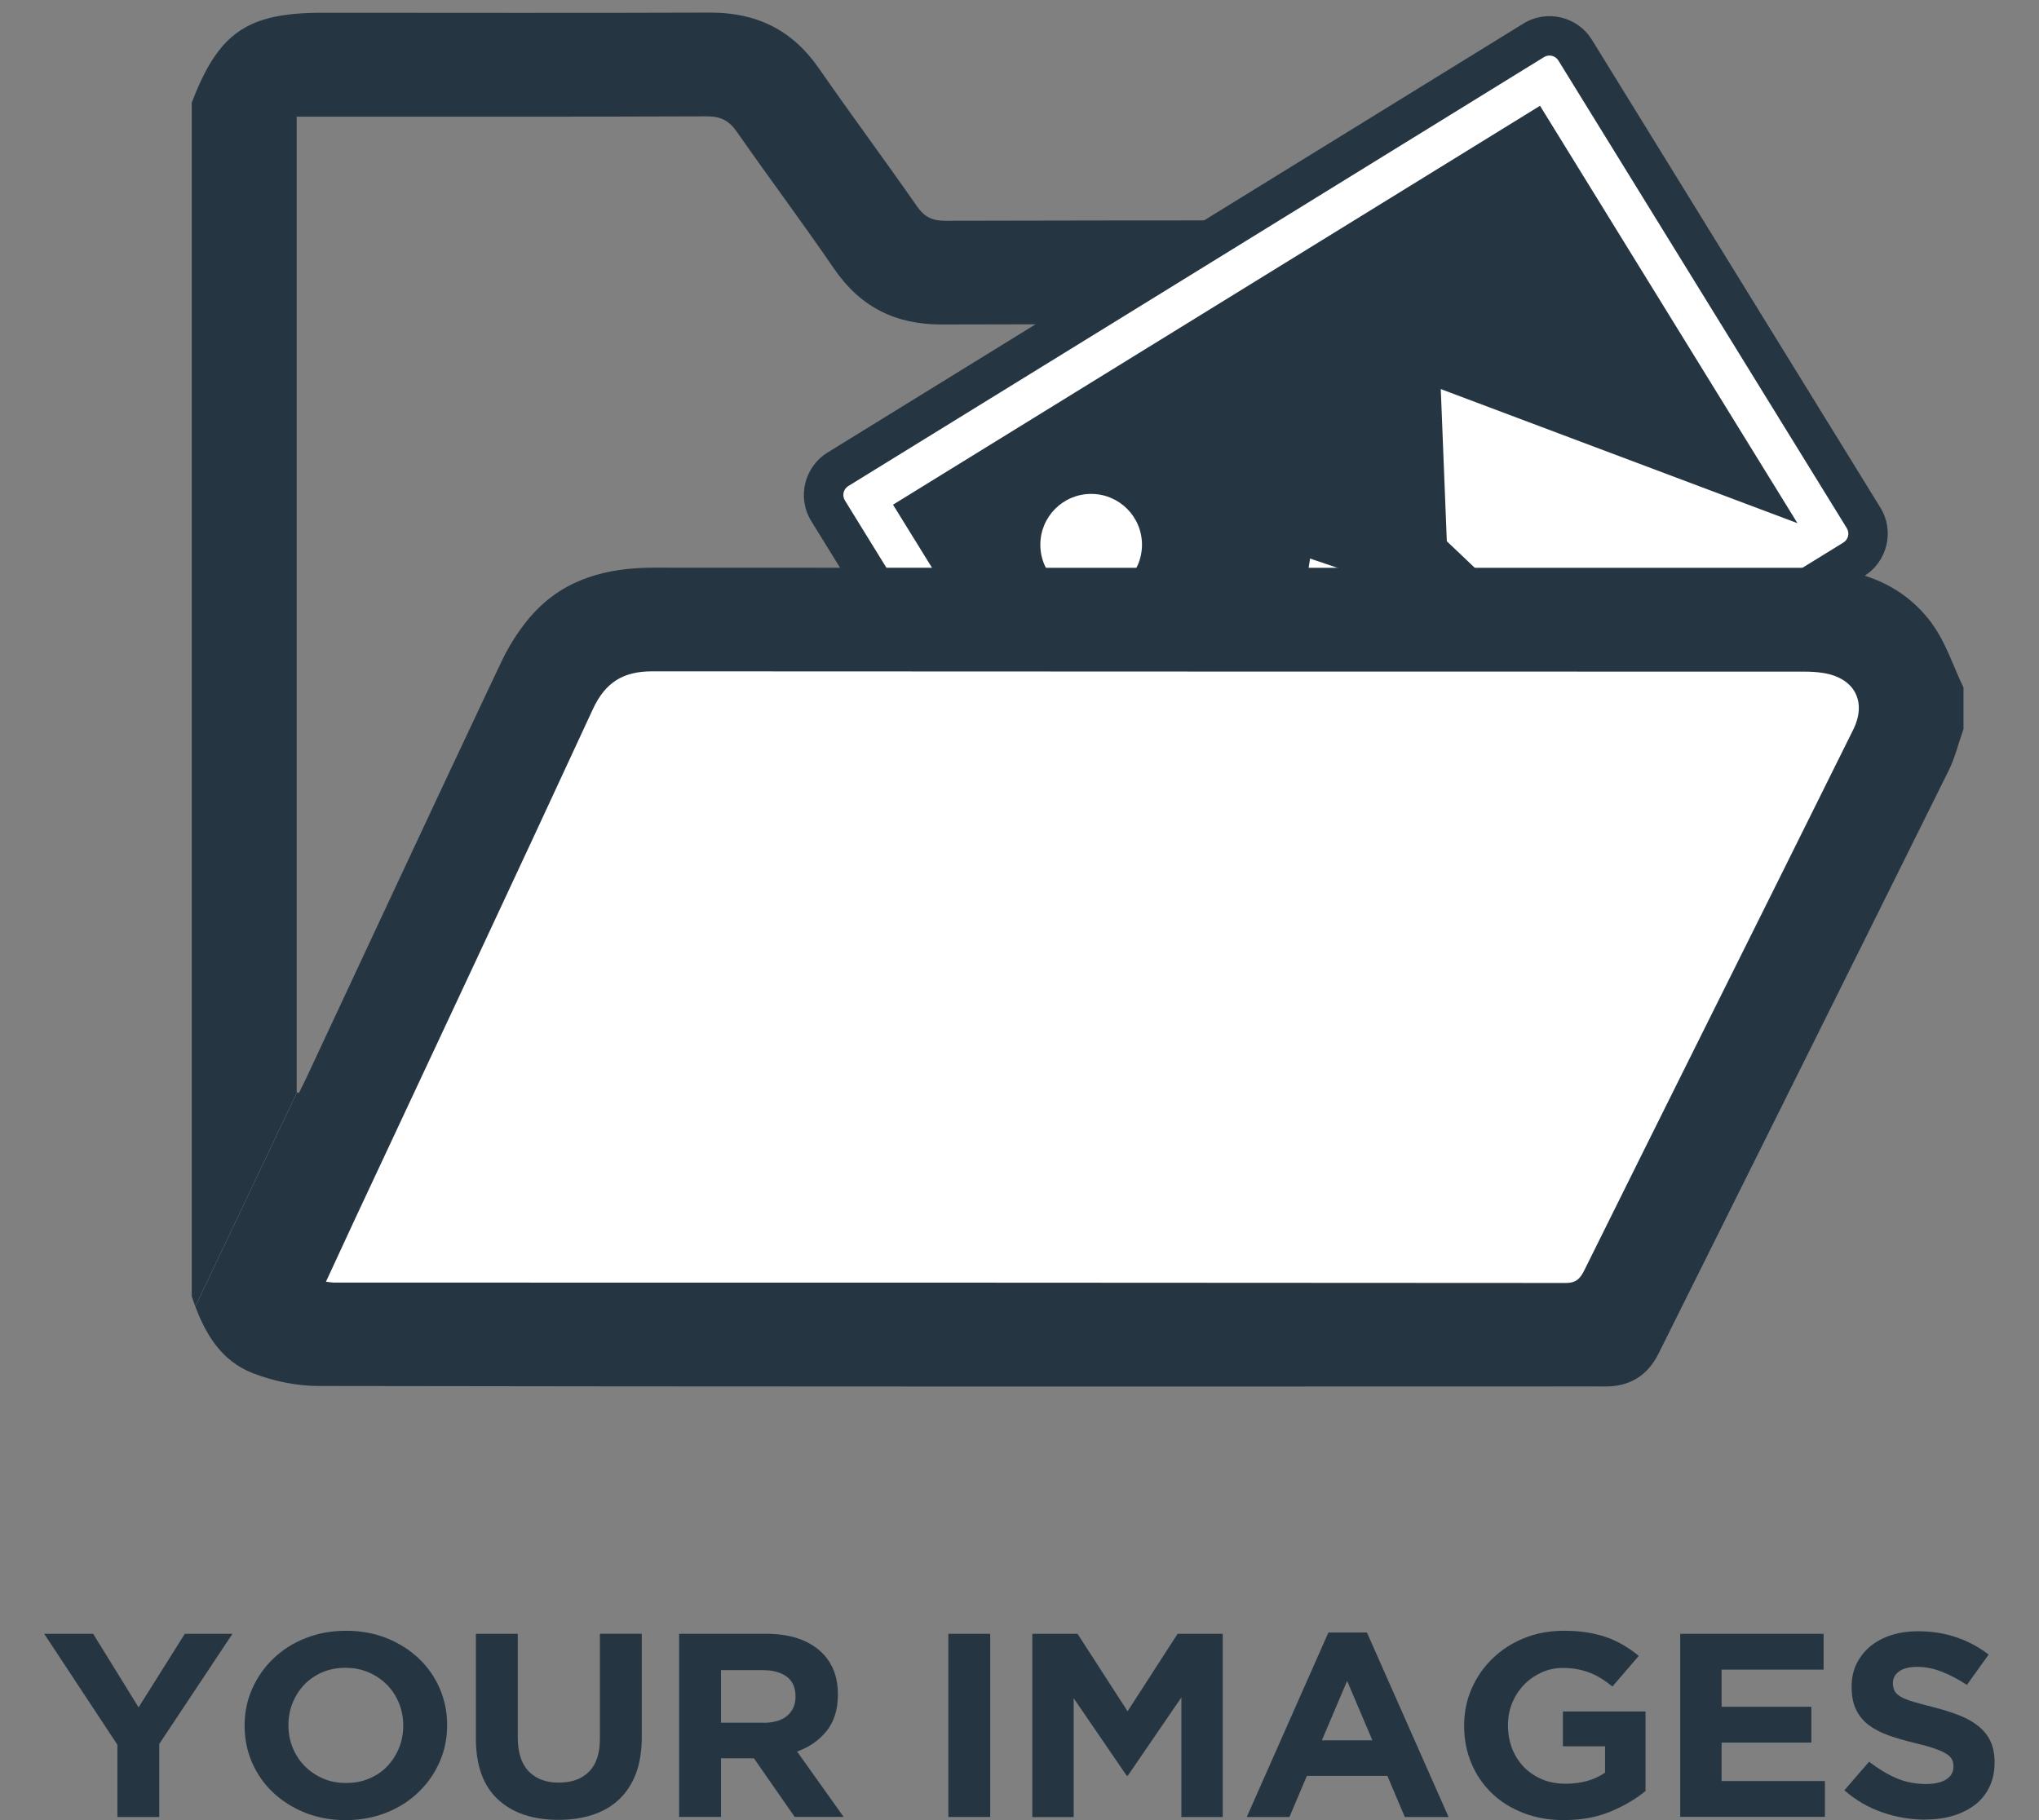
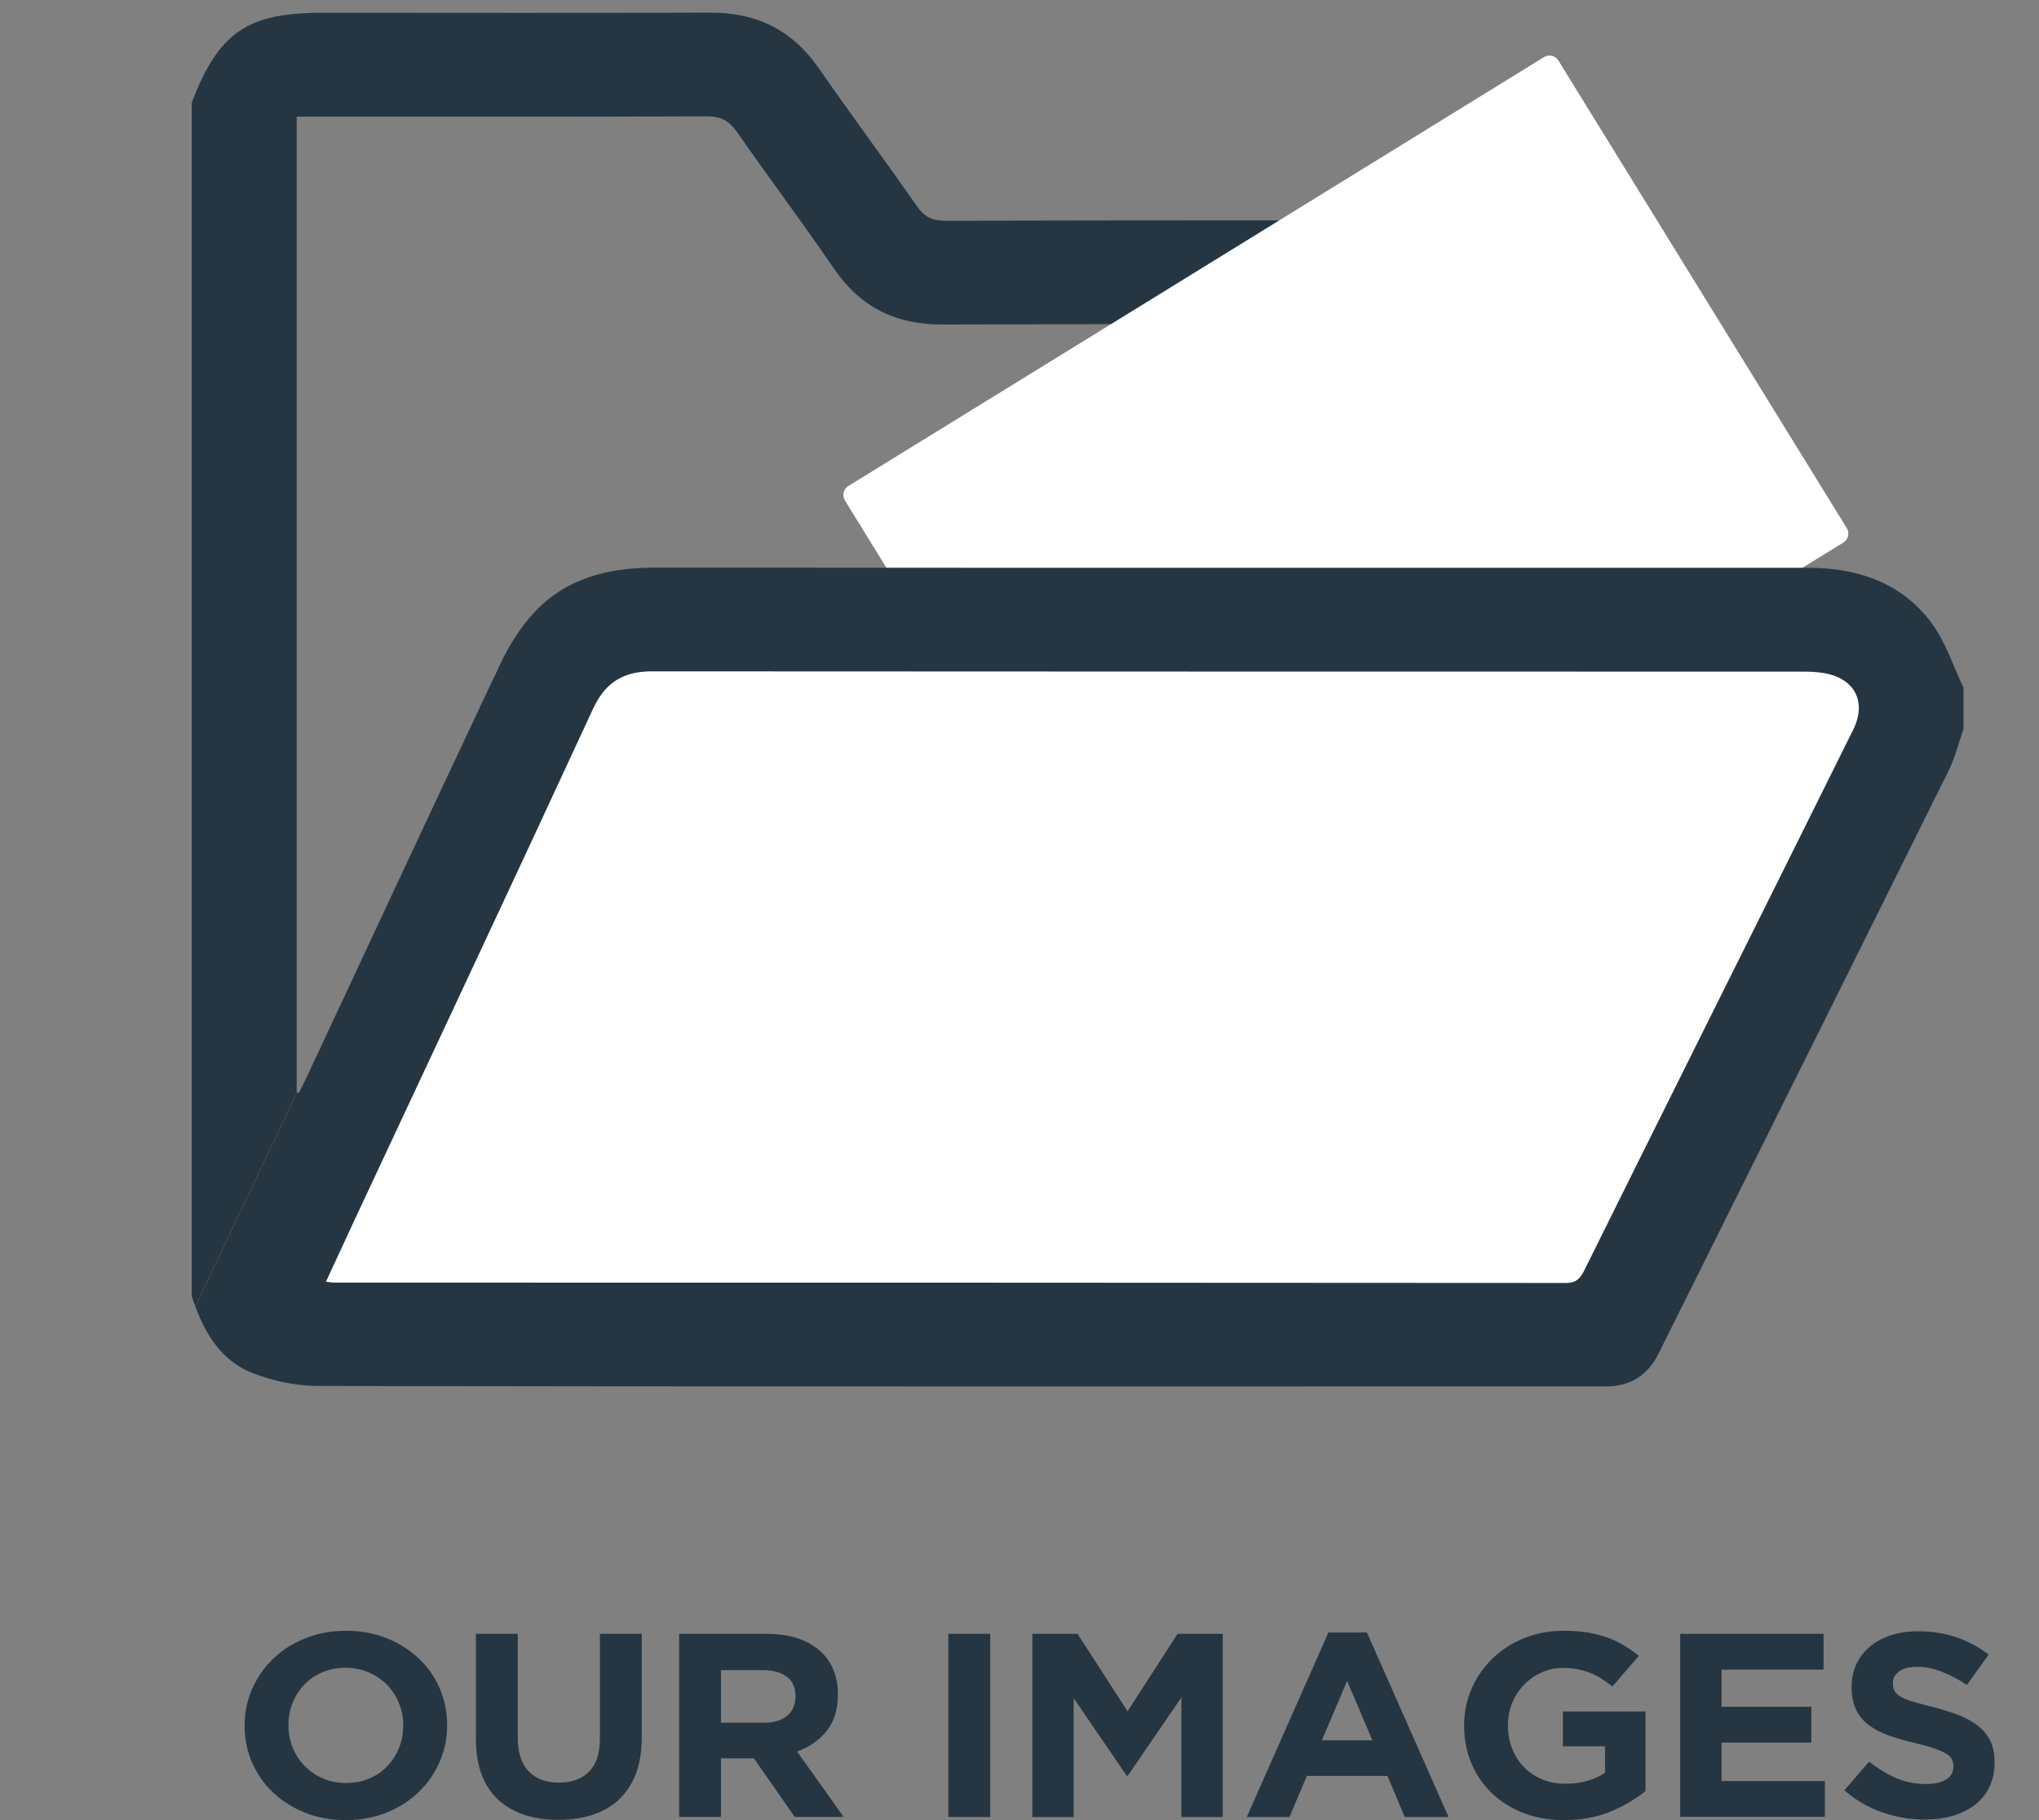
<svg xmlns="http://www.w3.org/2000/svg" id="Layer_1" viewBox="0 0 280 250">
  <rect x="0" y="0" width="280" height="250" fill="#808080" stroke="none" />
  <defs>
    <style>.cls-1{fill:#fff;}.cls-2{fill:#253642;}</style>
  </defs>
-   <path class="cls-2" d="m16.12,239.65l-10.05-15.24h6.72l6.24,10.1,6.35-10.1h6.54l-10.05,15.13v10.03h-5.75v-9.92Z" />
  <path class="cls-2" d="m47.46,250c-2.02,0-3.87-.34-5.57-1.02-1.69-.68-3.16-1.61-4.39-2.77-1.23-1.16-2.19-2.53-2.88-4.1-.68-1.57-1.03-3.25-1.03-5.05v-.07c0-1.8.35-3.48,1.05-5.05s1.66-2.95,2.9-4.13c1.23-1.19,2.7-2.12,4.41-2.8,1.71-.68,3.57-1.02,5.58-1.02s3.87.34,5.57,1.02c1.69.68,3.16,1.61,4.39,2.77,1.23,1.16,2.19,2.53,2.88,4.1.68,1.57,1.03,3.25,1.03,5.05v.07c0,1.8-.35,3.48-1.05,5.05-.7,1.57-1.66,2.95-2.9,4.13-1.23,1.19-2.7,2.12-4.41,2.8s-3.57,1.02-5.58,1.02Zm.07-5.1c1.15,0,2.2-.2,3.17-.61.97-.41,1.8-.97,2.48-1.69s1.22-1.55,1.61-2.5c.39-.95.58-1.96.58-3.04v-.07c0-1.08-.19-2.1-.58-3.05-.39-.96-.93-1.8-1.64-2.52s-1.55-1.29-2.52-1.71c-.97-.42-2.03-.63-3.17-.63s-2.24.2-3.19.61-1.78.97-2.47,1.69-1.22,1.55-1.61,2.5c-.39.95-.58,1.96-.58,3.04v.07c0,1.08.19,2.1.58,3.05.39.96.93,1.8,1.64,2.52.71.72,1.54,1.29,2.5,1.71.96.42,2.02.63,3.19.63Z" />
  <path class="cls-2" d="m76.67,249.96c-3.51,0-6.28-.93-8.29-2.8-2.02-1.87-3.03-4.66-3.03-8.37v-14.38h5.75v14.23c0,2.06.5,3.61,1.49,4.65,1,1.04,2.38,1.56,4.15,1.56s3.15-.5,4.15-1.51c1-1.01,1.49-2.52,1.49-4.53v-14.41h5.75v14.2c0,1.92-.27,3.58-.8,5-.54,1.41-1.3,2.59-2.3,3.54s-2.2,1.65-3.62,2.12c-1.42.47-3,.7-4.74.7Z" />
  <path class="cls-2" d="m93.25,224.41h11.95c3.31,0,5.85.85,7.62,2.55,1.49,1.44,2.24,3.35,2.24,5.75v.07c0,2.04-.52,3.7-1.55,4.98-1.03,1.28-2.38,2.22-4.05,2.82l6.39,8.98h-6.72l-5.6-8.05h-4.52v8.05h-5.75v-25.16Zm11.58,12.22c1.42,0,2.51-.32,3.27-.97.76-.65,1.14-1.51,1.14-2.59v-.07c0-1.2-.4-2.1-1.2-2.7-.8-.6-1.9-.9-3.32-.9h-5.71v7.22h5.83Z" />
  <path class="cls-2" d="m130.23,224.41h5.75v25.16h-5.75v-25.16Z" />
  <path class="cls-2" d="m141.77,224.41h6.2l6.87,10.64,6.87-10.64h6.2v25.16h-5.68v-16.42l-7.36,10.75h-.15l-7.28-10.64v16.32h-5.68v-25.16Z" />
  <path class="cls-2" d="m182.41,224.23h5.3l11.21,25.34h-6.01l-2.39-5.64h-11.06l-2.39,5.64h-5.86l11.21-25.34Zm6.05,14.81l-3.47-8.16-3.47,8.16h6.95Z" />
  <path class="cls-2" d="m214.8,250c-2.04,0-3.9-.32-5.58-.97s-3.13-1.54-4.33-2.7c-1.21-1.15-2.15-2.52-2.82-4.1s-1.01-3.31-1.01-5.17v-.07c0-1.8.34-3.48,1.03-5.05s1.64-2.95,2.86-4.13c1.22-1.19,2.66-2.12,4.33-2.8,1.67-.68,3.5-1.02,5.49-1.02,1.17,0,2.23.08,3.19.23.96.16,1.85.38,2.67.67.82.29,1.59.65,2.32,1.08.72.43,1.42.92,2.09,1.47l-3.62,4.21c-.5-.41-1-.77-1.49-1.08s-1.01-.58-1.55-.79c-.54-.21-1.12-.38-1.74-.5-.62-.12-1.31-.18-2.05-.18-1.05,0-2.02.21-2.93.63-.91.42-1.71.98-2.39,1.69-.68.71-1.22,1.54-1.61,2.48-.39.95-.58,1.96-.58,3.04v.07c0,1.15.19,2.21.58,3.19.39.97.93,1.82,1.64,2.54.71.72,1.54,1.28,2.5,1.67.96.4,2.02.59,3.19.59,2.14,0,3.95-.51,5.42-1.52v-3.62h-5.79v-4.78h11.35v10.92c-1.34,1.1-2.94,2.04-4.8,2.82s-3.98,1.17-6.37,1.17Z" />
  <path class="cls-2" d="m230.74,224.41h19.68v4.92h-14.01v5.1h12.33v4.92h-12.33v5.28h14.19v4.92h-19.87v-25.16Z" />
  <path class="cls-2" d="m264.36,249.93c-1.99,0-3.95-.33-5.86-.99-1.92-.66-3.66-1.67-5.23-3.04l3.4-3.92c1.2.93,2.42,1.68,3.68,2.23,1.26.55,2.63.83,4.13.83,1.2,0,2.12-.21,2.78-.63.66-.42.99-1,.99-1.74v-.07c0-.36-.07-.68-.21-.95-.14-.28-.4-.53-.79-.77-.39-.24-.92-.48-1.61-.72s-1.58-.49-2.68-.75c-1.32-.31-2.52-.66-3.6-1.04-1.07-.38-1.98-.86-2.73-1.42-.75-.56-1.33-1.26-1.74-2.1-.41-.84-.62-1.88-.62-3.13v-.07c0-1.15.22-2.19.67-3.11.45-.92,1.07-1.72,1.87-2.39.8-.67,1.77-1.19,2.88-1.55,1.12-.36,2.35-.54,3.69-.54,1.92,0,3.68.28,5.28.83,1.61.55,3.08,1.34,4.43,2.37l-2.99,4.17c-1.17-.77-2.32-1.37-3.44-1.81-1.12-.44-2.24-.67-3.36-.67s-1.96.21-2.52.63c-.56.42-.84.94-.84,1.56v.07c0,.41.08.76.24,1.06.16.3.45.57.88.81.42.24,1.01.47,1.74.68.74.22,1.67.47,2.79.75,1.32.34,2.5.71,3.54,1.13,1.04.42,1.91.92,2.62,1.51.71.59,1.25,1.28,1.61,2.07.36.79.54,1.74.54,2.84v.07c0,1.25-.24,2.35-.71,3.32-.47.97-1.12,1.79-1.97,2.44s-1.85,1.16-3.01,1.51c-1.17.35-2.46.52-3.88.52Z" />
  <path class="cls-2" d="m40.74,150.02V16.02h2.66c17.9,0,35.8.03,53.7-.04,1.9,0,3.03.61,4.09,2.13,4.39,6.3,9,12.45,13.33,18.78,3.62,5.29,8.45,7.7,14.85,7.68,28.11-.09,56.23-.04,84.35-.04h3.02v33.45c-1,0-2.06,0-3.13,0-9.51,0-19.02,0-28.53,0h48.85c-.9,0-1.81,0-2.74,0v-2.64c0-9.66,0-19.32,0-28.98-.01-9.99-6.1-16.08-16.16-16.08-28.42-.02-56.84-.03-85.26.04-1.8,0-2.84-.54-3.86-2-4.43-6.36-9.06-12.59-13.48-18.96-3.65-5.26-8.56-7.65-14.92-7.63-17.73.07-35.46.02-53.2.02-10.37,0-14.29,2.7-17.98,12.35v163.95c.15.47.32.93.49,1.39l13.96-29.43s-.04-.01-.06-.02Z" />
-   <path class="cls-2" d="m111.41,71.58l24.3,39.42,15.3,24.82c1.98,3.21,6.2,4.22,9.42,2.23l60.72-37.44,34.83-21.48h0c3.21-1.99,4.22-6.2,2.23-9.42l-24.3-39.42-15.3-24.82c-1.98-3.21-6.2-4.22-9.42-2.23l-60.72,37.44-34.83,21.48h0c-3.21,1.99-4.22,6.2-2.23,9.42Z" />
  <path class="cls-1" d="m217.25,96.66h0s-59.65,36.78-59.65,36.78c-.67.41-1.56.2-1.97-.47l-39.61-64.24c-.41-.67-.2-1.56.47-1.97l35.9-22.13L212.03,7.84c.67-.41,1.56-.2,1.97.47l14.96,24.26,24.65,39.98c.41.67.2,1.56-.47,1.97l-35.9,22.13Z" />
-   <path class="cls-2" d="m196.45,82.29h0l16.63,5.74-14.4-13.69-.83-20.9,48.98,18.42-35.35-57.33-88.85,54.79,35.5,57.43,15.56-9.59,6.21-40.44,16.54,5.59h0Z" />
+   <path class="cls-2" d="m196.45,82.29h0h0Z" />
  <circle class="cls-1" cx="149.84" cy="74.82" r="6.98" />
  <path class="cls-2" d="m59.65,111.03l1.91-4.02c-.11.22-.22.44-.32.66-.53,1.12-1.05,2.24-1.58,3.36Z" />
  <path class="cls-2" d="m248.21,77.98c-.59,0-1.19,0-1.78,0h1.97c-.06,0-.12,0-.19,0Z" />
  <path class="cls-2" d="m265.3,85.63c-4.14-5.57-10.13-7.62-16.9-7.64h-1.97c-4.08,0-8.2,0-12.49,0h-48.85c-31.75,0-63.5,0-95.26-.02-6.35,0-12.16,1.46-16.57,6.26-1.67,1.82-3.08,3.99-4.2,6.23l-1.91,4.02c-8.41,17.83-16.73,35.71-25.08,53.57-.33.7-.68,1.38-1.02,2.07-.09-.03-.17-.06-.26-.08l-13.96,29.43c1.5,4,3.7,7.52,7.91,9.15,2.8,1.08,5.95,1.74,8.95,1.75,55.56.1,111.12.07,166.67.07,3.32,0,6.65-.03,9.97,0,3.44.04,5.91-1.47,7.43-4.53,13.28-26.67,26.58-53.33,39.81-80.02.9-1.81,1.38-3.83,2.06-5.75v-5.7c-1.42-2.96-2.43-6.22-4.35-8.81Z" />
  <path class="cls-1" d="m254.48,100.24c-6.88,13.89-13.8,27.76-20.71,41.63-5.39,10.83-10.79,21.66-16.16,32.51-.56,1.14-1.07,1.84-2.59,1.84-56.39-.05-112.78-.05-169.17-.05-.24,0-.47-.05-1.09-.12,1.43-3.08,2.74-5.94,4.07-8.79,10.88-23.28,21.82-46.54,32.59-69.87,1.71-3.69,4.19-5.18,8.13-5.18,52.75.04,105.49.03,158.24.04.87,0,1.74.05,2.6.19,4.27.68,6.01,3.93,4.09,7.8Z" />
</svg>